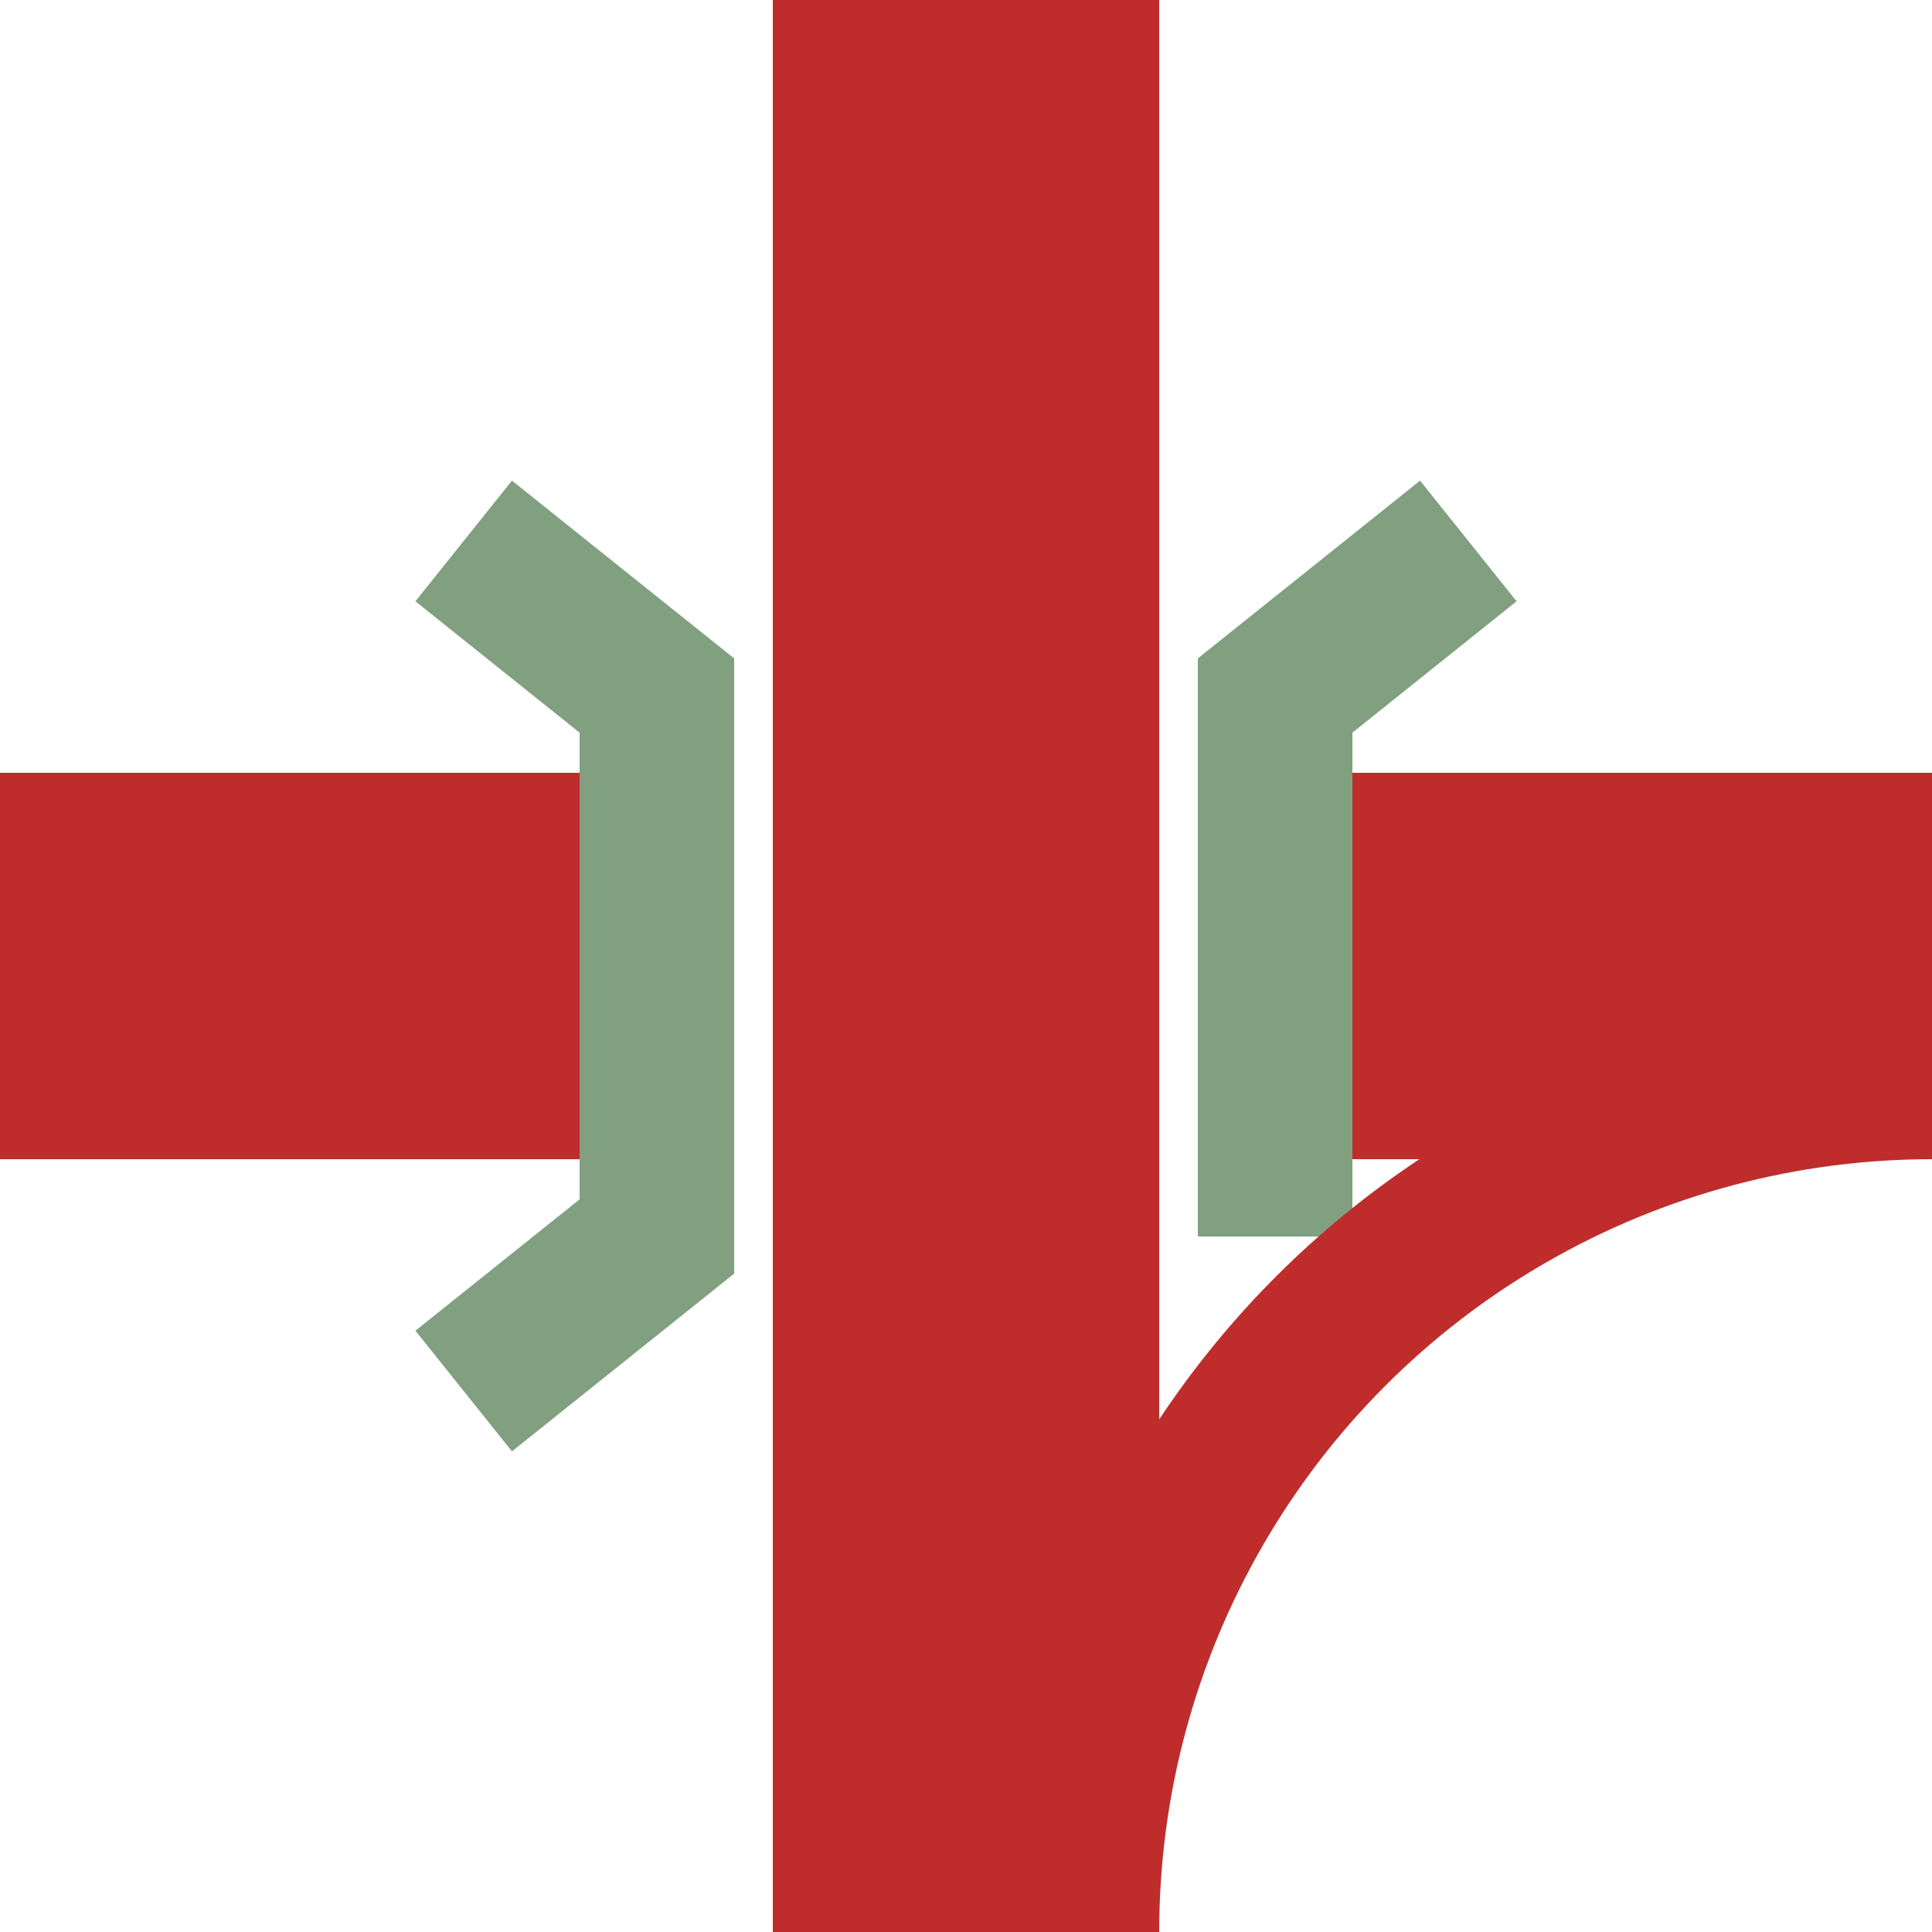
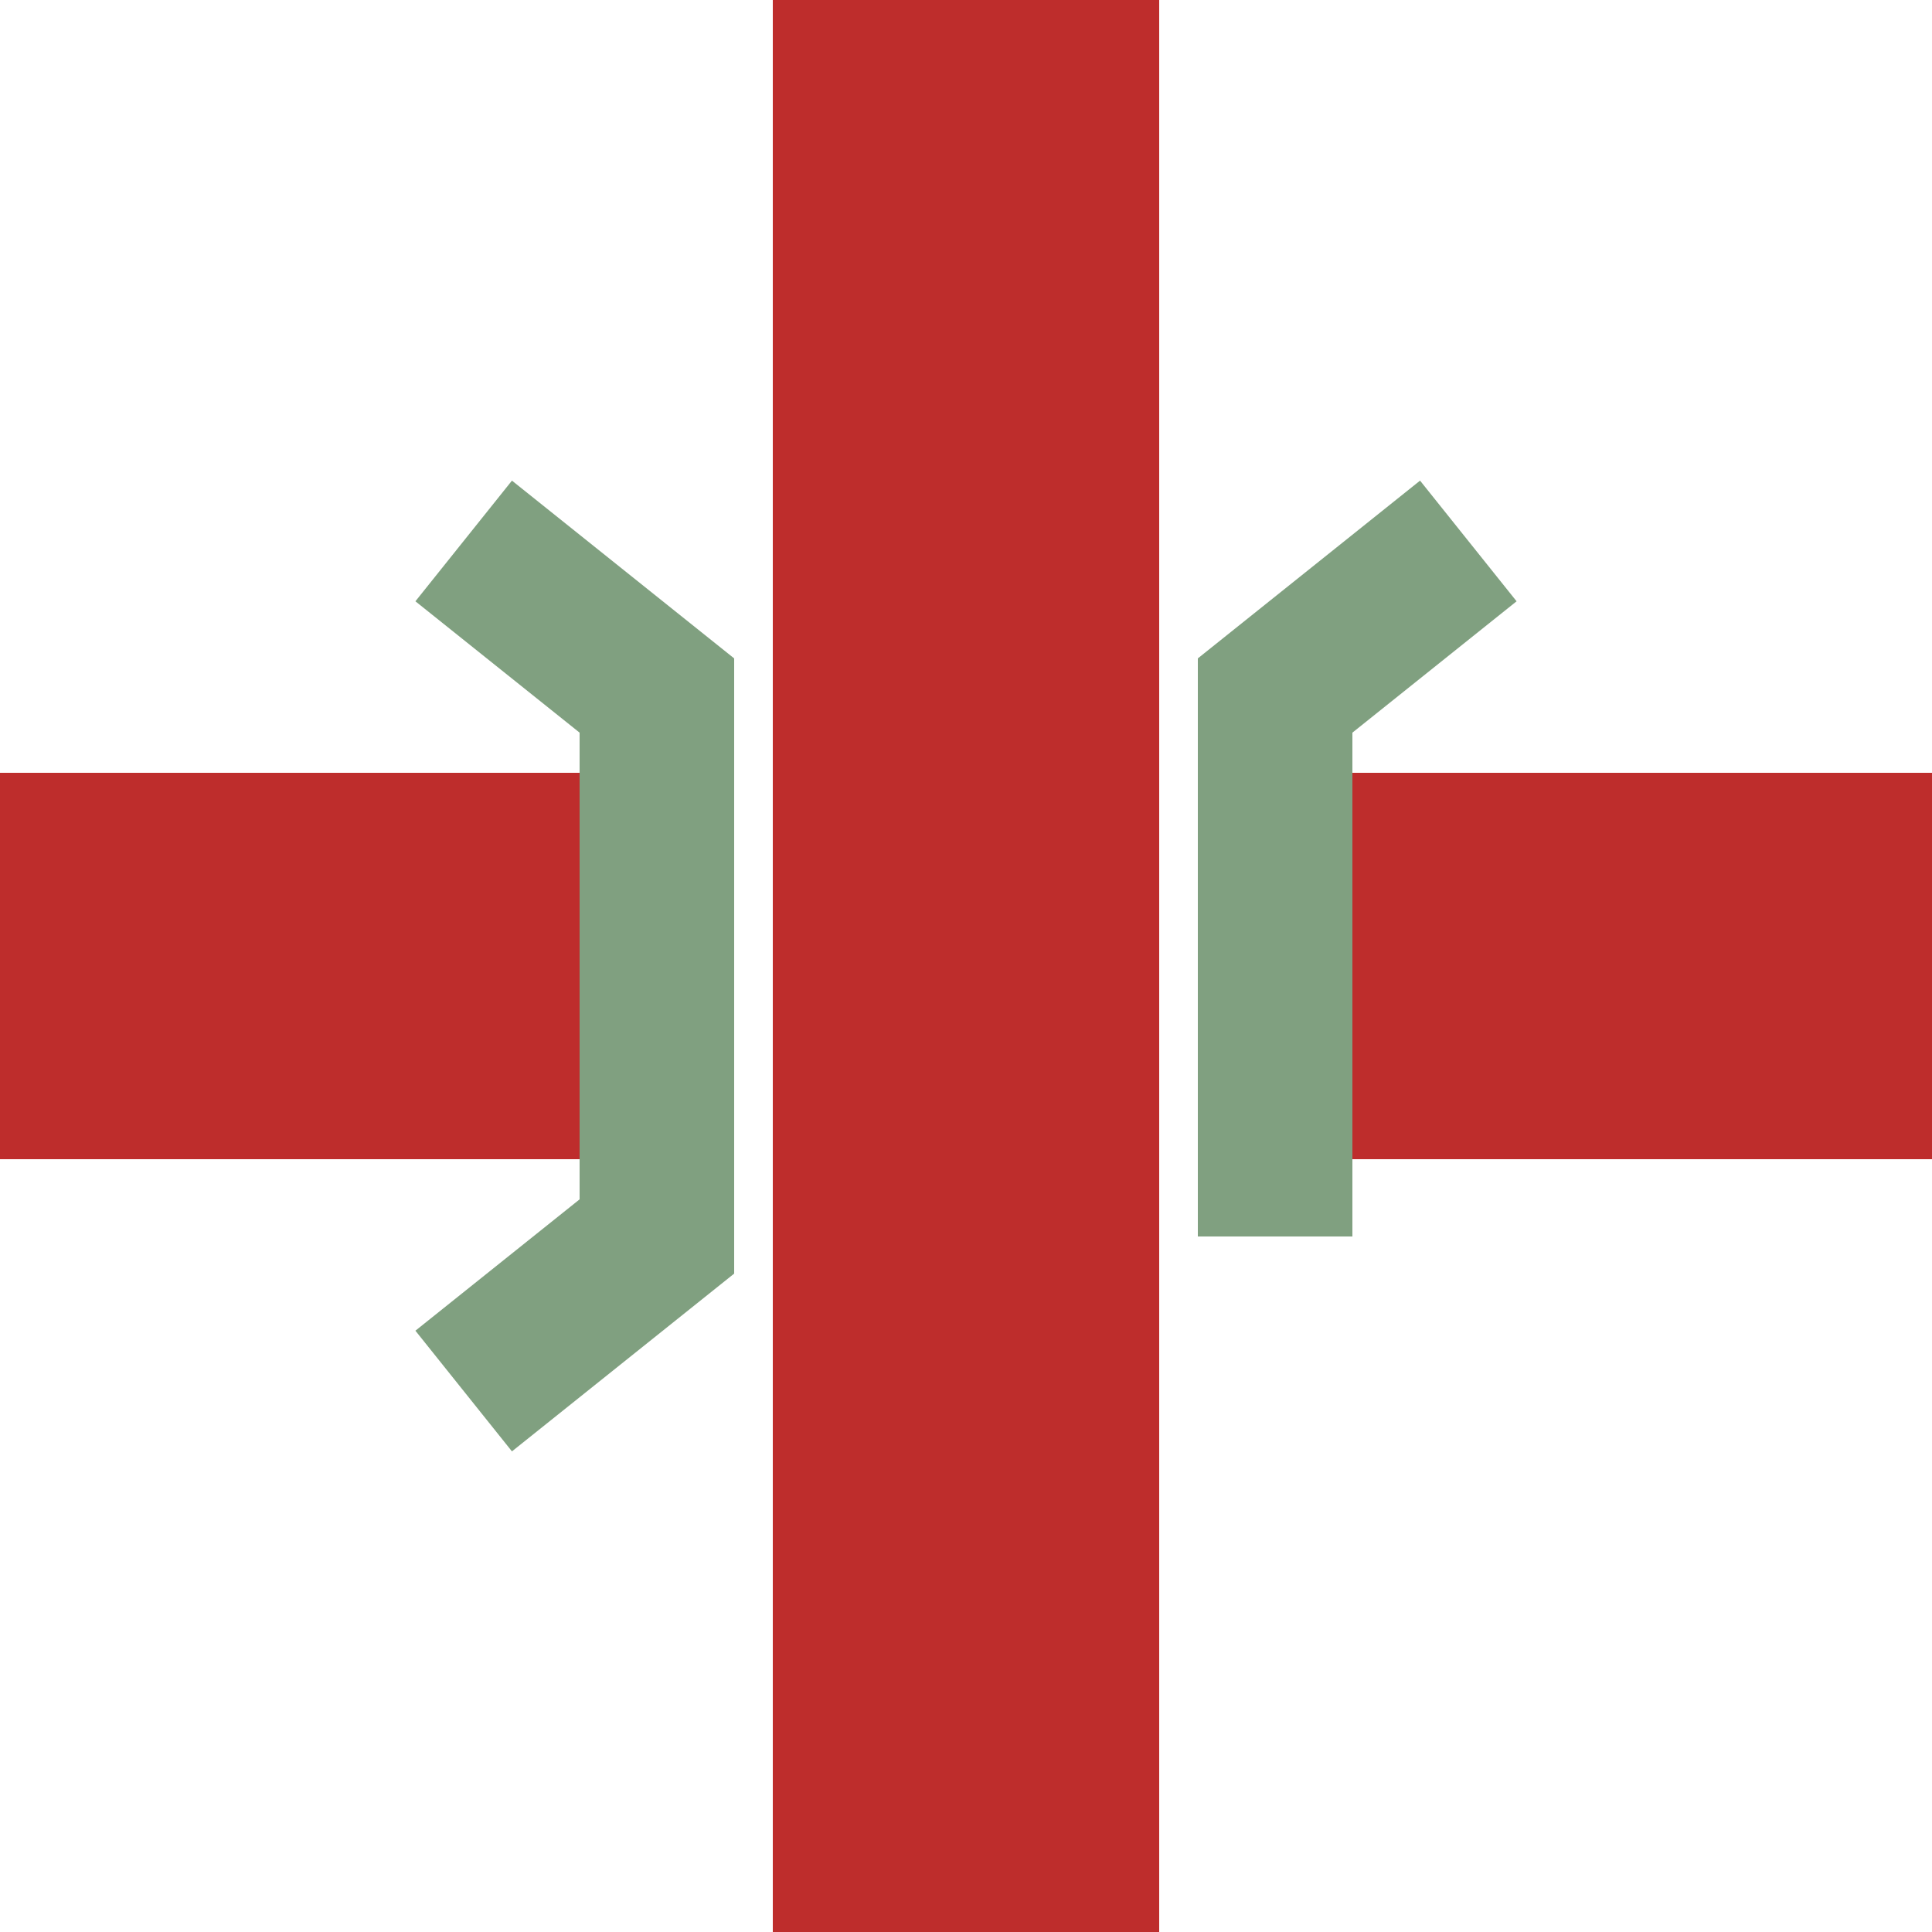
<svg xmlns="http://www.w3.org/2000/svg" width="500" height="500">
  <title>KRZo+l</title>
  <g stroke="#be2d2c" fill="none">
    <path d="M 120,140 L 170,180 V 320 L 120,360 M 380,140 L 330,180 V 320" stroke="#80a080" stroke-width="40" />
-     <circle cx="500" cy="500" r="220" stroke-width="40" />
    <path d="M 250,0 V 500 M 0,250 H 150 M 350,250 H 500" stroke-width="100" />
  </g>
</svg>